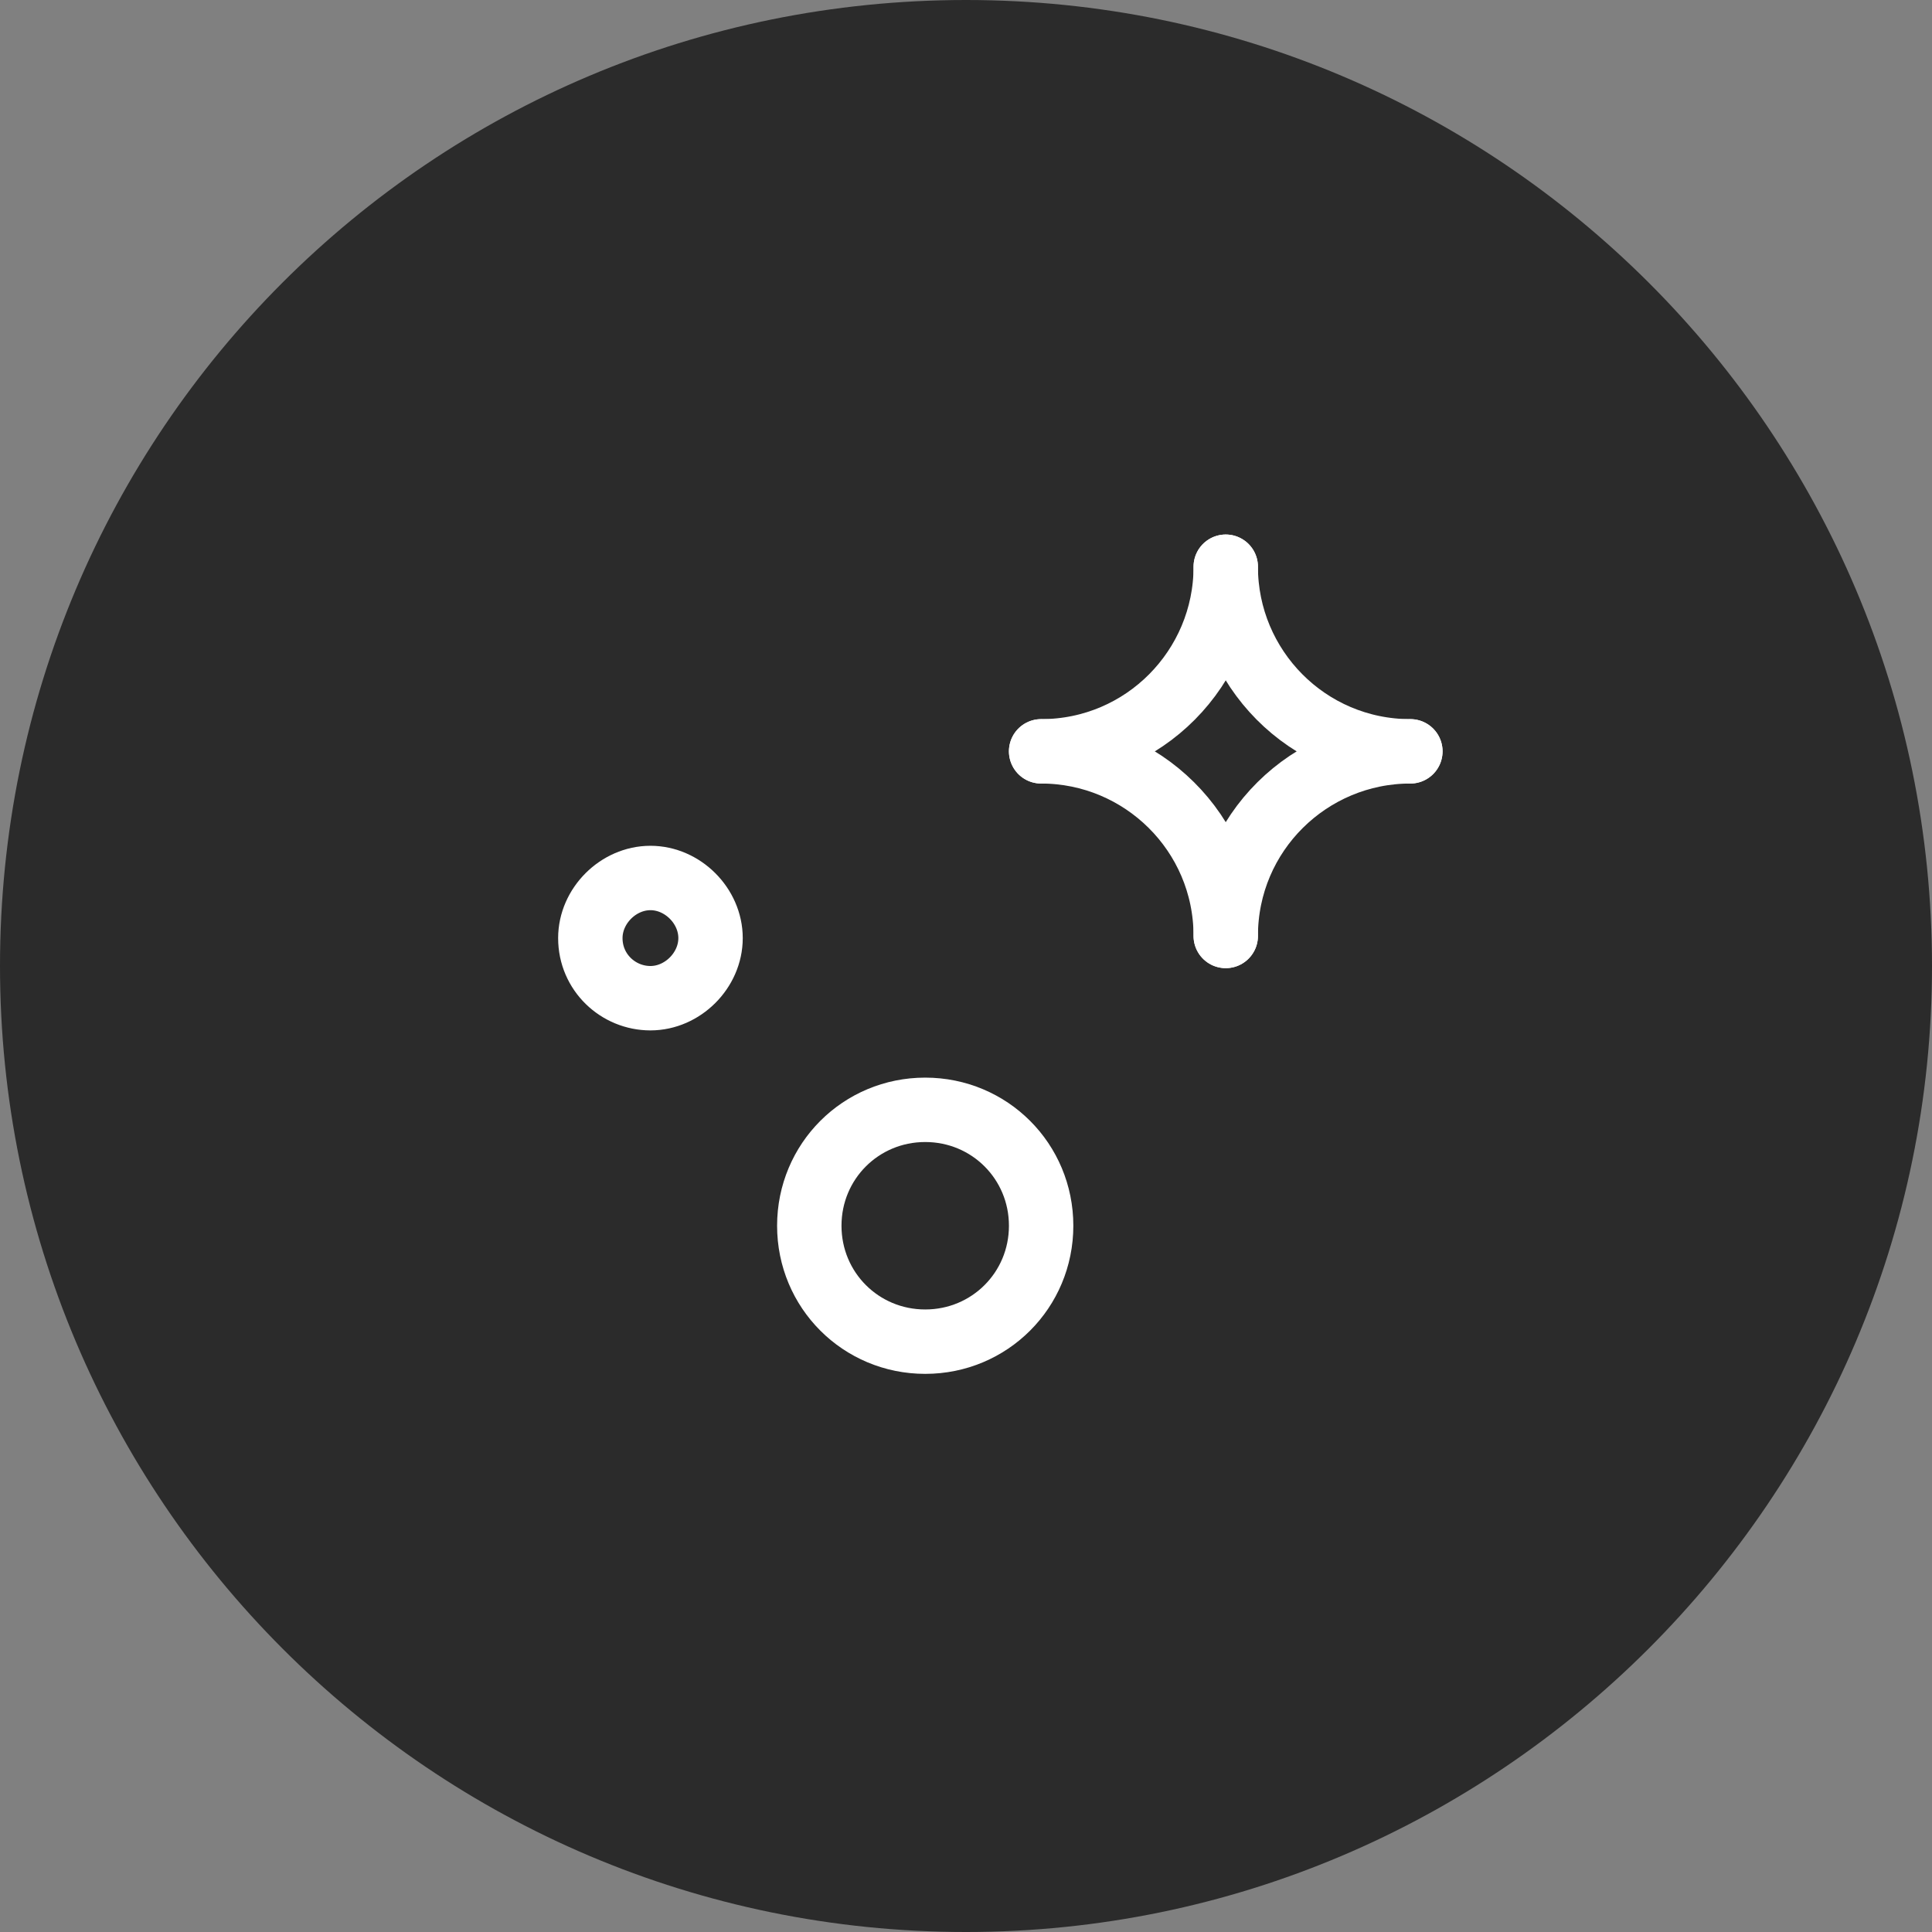
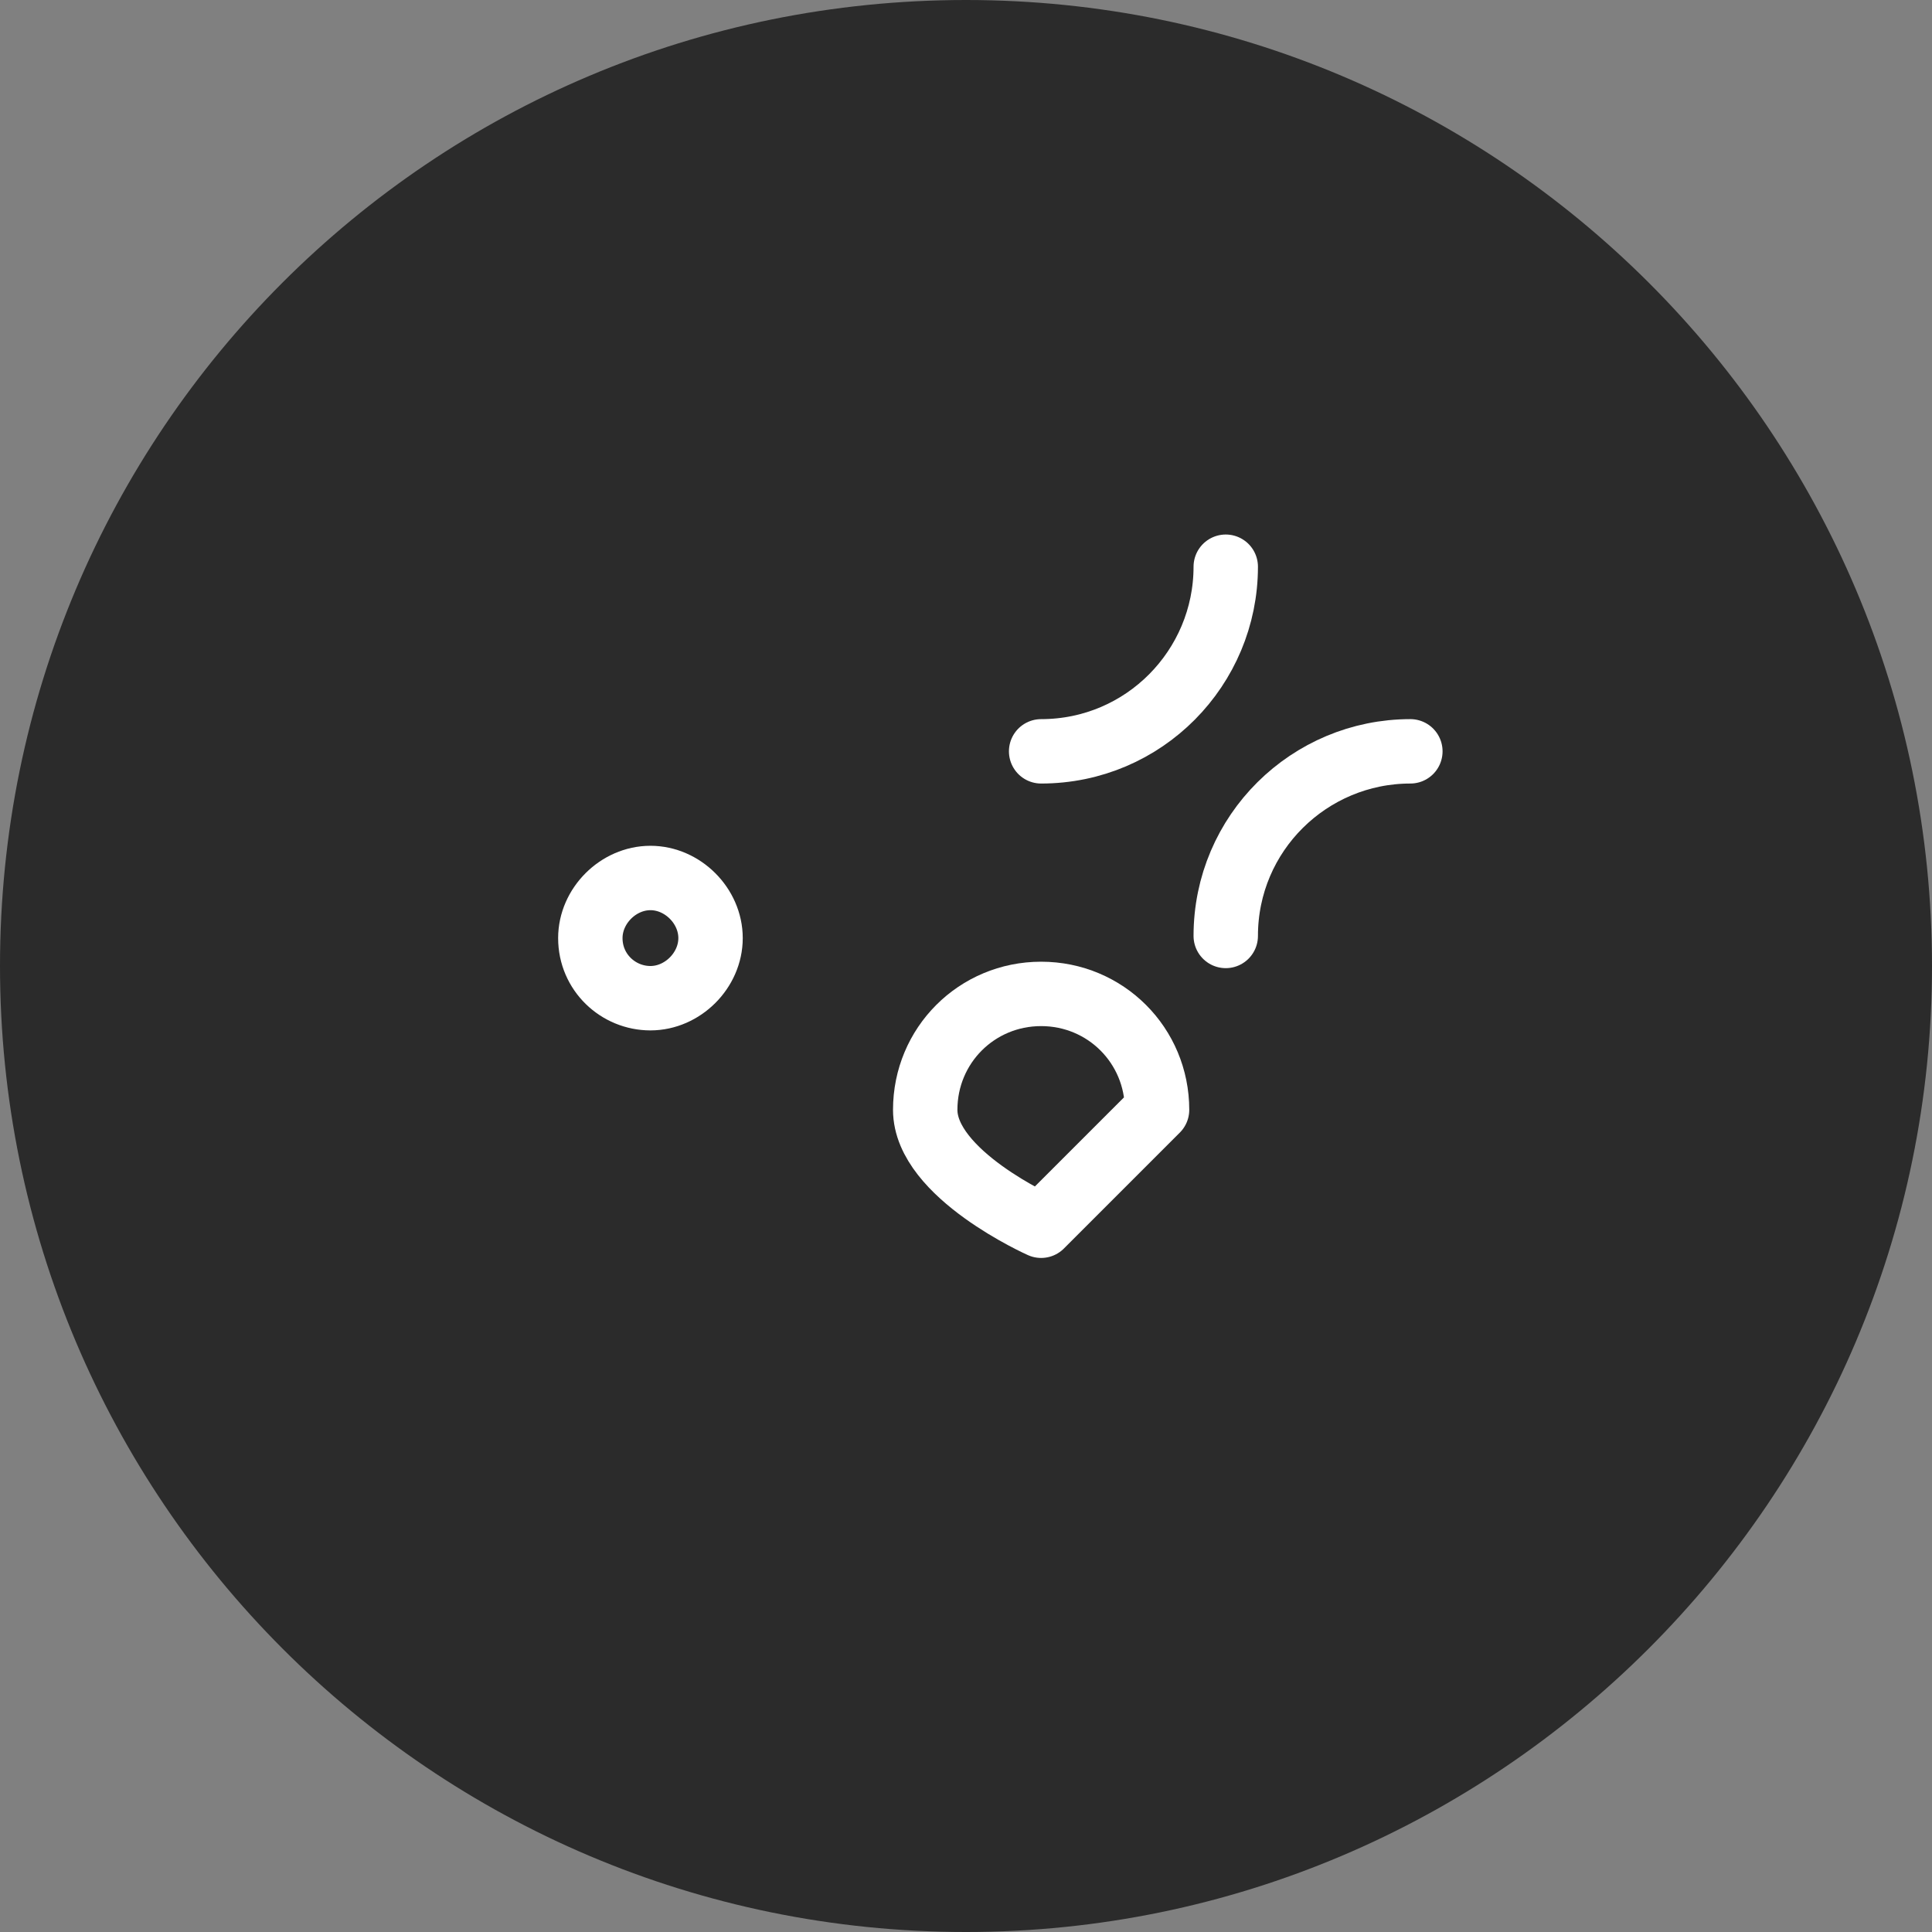
<svg xmlns="http://www.w3.org/2000/svg" viewBox="0 0 90 90" version="1.1">
  <rect x="0" y="0" width="90" height="90" fill="#808080" stroke="none" />
  <defs>
    <style>
      .st0 {
        fill: #2b2b2b;
      }

      .st1 {
        fill: none;
        stroke: #fff;
        stroke-linecap: round;
        stroke-linejoin: round;
        stroke-width: 3px;
      }
    </style>
  </defs>
  <g id="Backgrounds">
    <path d="M45,90h0C20.1,90,0,69.8,0,45h0C0,20.1,20.1,0,45,0h0c24.8,0,45,20.1,45,45h0c0,24.8-20.2,45-45,45Z" class="st0" />
  </g>
  <g id="Linework">
    <g>
      <path d="M57.1,43.6c0-4.8,3.9-8.6,8.6-8.6" class="st1" />
-       <path d="M65.7,35c-4.8,0-8.6-3.9-8.6-8.6" class="st1" />
-       <path d="M57.1,43.6c0-4.8-3.9-8.6-8.6-8.6" class="st1" />
      <path d="M48.5,35c4.8,0,8.6-3.9,8.6-8.6" class="st1" />
    </g>
-     <path d="M48.5,57.1c0,3-2.4,5.4-5.4,5.4s-5.4-2.4-5.4-5.4,2.4-5.4,5.4-5.4,5.4,2.4,5.4,5.4Z" class="st1" />
+     <path d="M48.5,57.1s-5.4-2.4-5.4-5.4,2.4-5.4,5.4-5.4,5.4,2.4,5.4,5.4Z" class="st1" />
    <path d="M27.5,43.7c0,1.6,1.3,2.8,2.8,2.8s2.8-1.3,2.8-2.8-1.3-2.8-2.8-2.8-2.8,1.3-2.8,2.8Z" class="st1" />
  </g>
</svg>